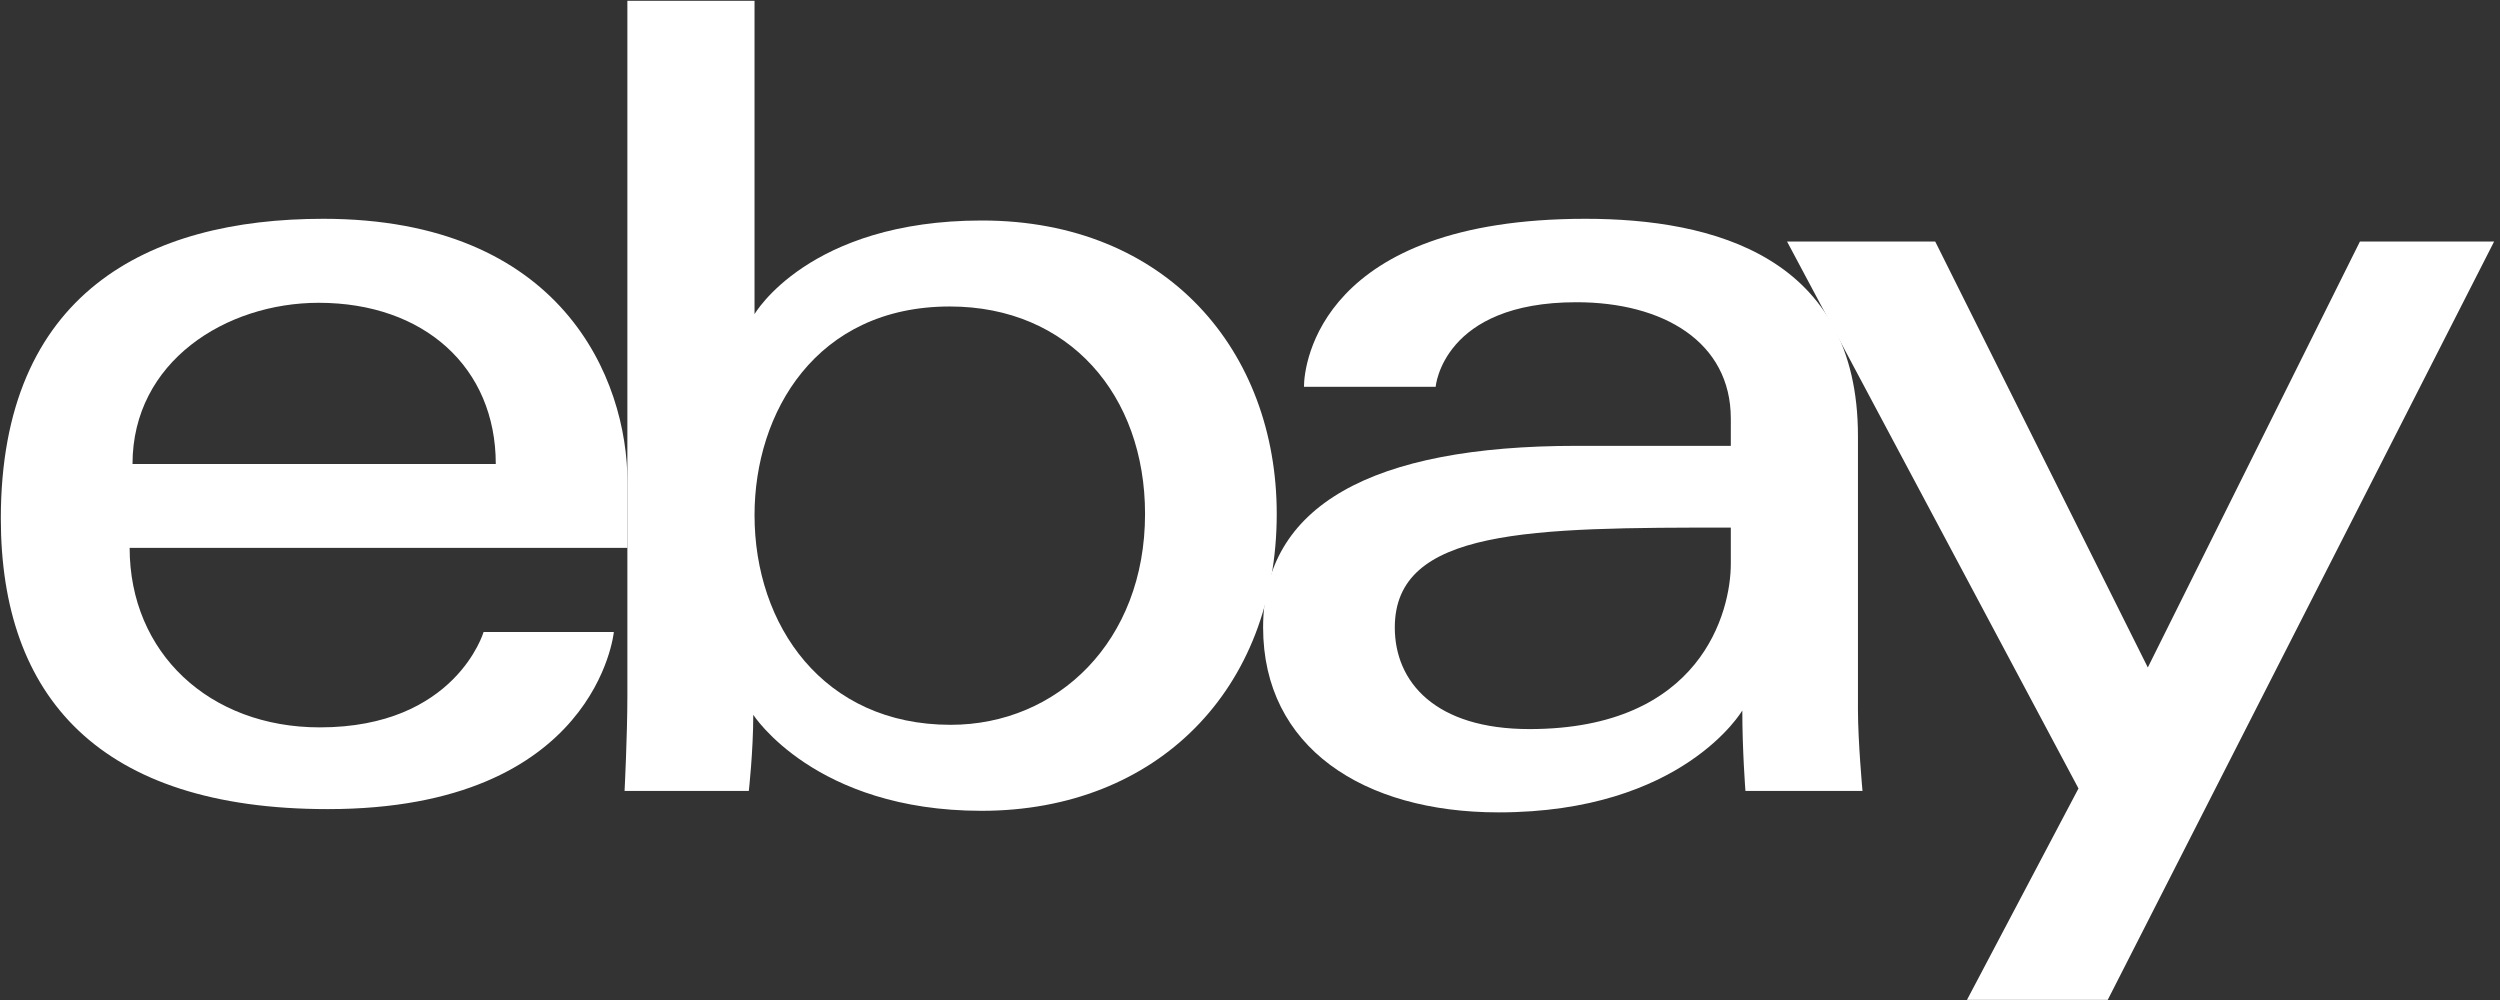
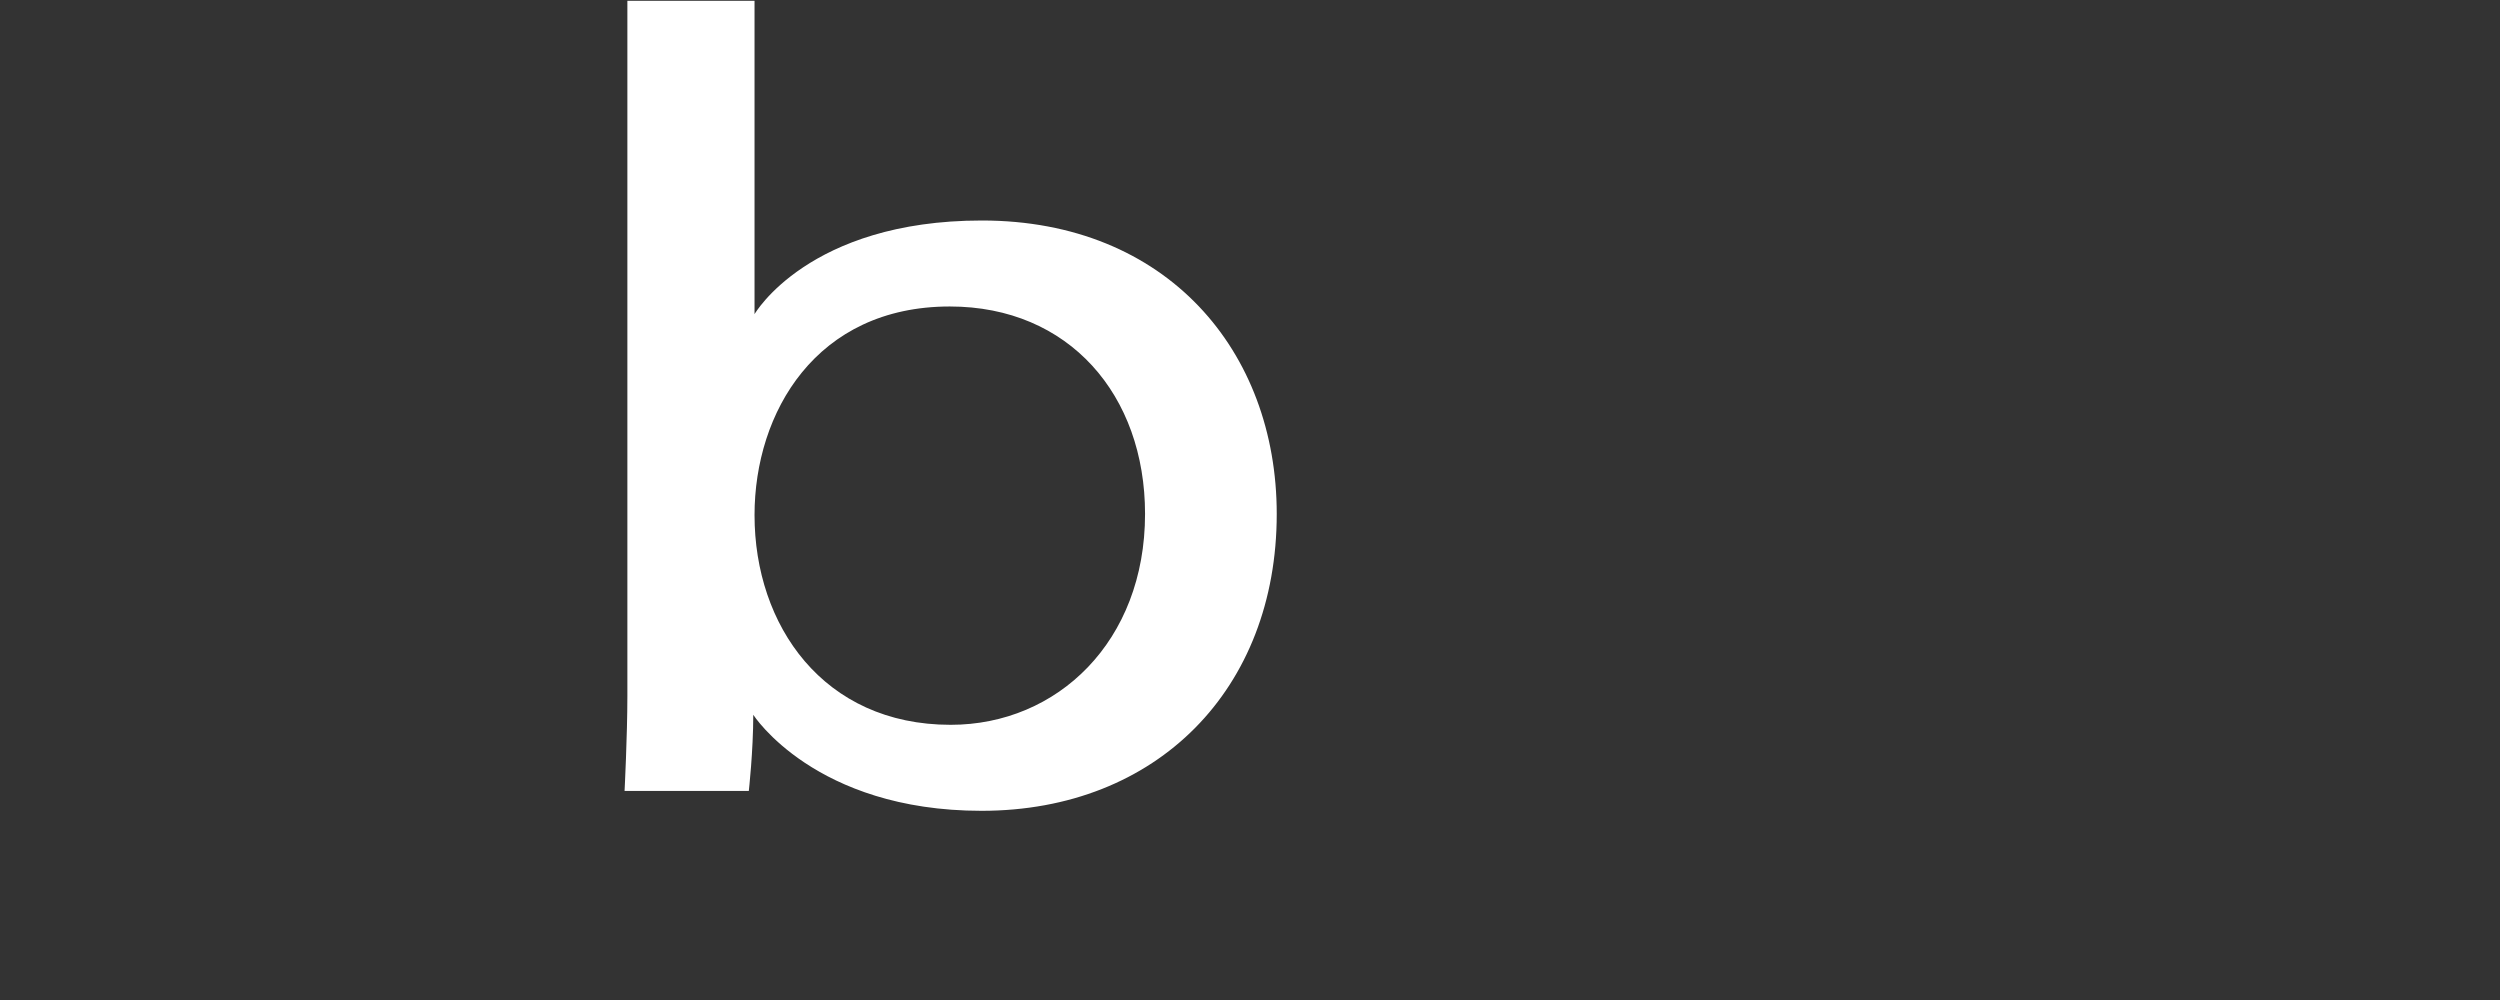
<svg xmlns="http://www.w3.org/2000/svg" width="160px" height="64px" viewBox="0 0 160 64" version="1.1">
  <rect x="0" y="0" width="160" height="64" fill="#333333" stroke="none" />
  <title>EBay_logo</title>
  <desc>Created with Sketch.</desc>
  <g id="01-—-START" stroke="none" stroke-width="1" fill="none" fill-rule="evenodd">
    <g id="01-—-08-—-START-—-DESKTOP-—-DE-ALTERN-09" transform="translate(-224, -6971)" fill="#FFFFFF" fill-rule="nonzero">
      <g id="Group-28" transform="translate(-102, 6770)">
        <g id="Group-27">
          <g id="Group-26" transform="translate(14, 201)">
            <g id="Group-17">
              <g id="EBay_logo" transform="translate(312, 0)">
-                 <path d="M20.687,14.003 C9.432,14.003 0.053,18.778 0.053,33.184 C0.053,44.596 6.36,51.783 20.978,51.783 C38.184,51.783 39.286,40.449 39.286,40.449 L30.949,40.449 C30.949,40.449 29.162,46.552 20.469,46.552 C13.389,46.552 8.297,41.769 8.297,35.065 L40.158,35.065 L40.158,30.859 C40.158,24.226 35.948,14.003 20.687,14.003 L20.687,14.003 Z M20.396,19.379 C27.136,19.379 31.73,23.508 31.73,29.696 L8.481,29.696 C8.481,23.127 14.478,19.379 20.396,19.379 L20.396,19.379 Z" id="e" />
                <path d="M40.152,0.053 L40.152,44.549 C40.152,47.074 39.972,50.621 39.972,50.621 L47.924,50.621 C47.924,50.621 48.209,48.074 48.209,45.746 C48.209,45.746 52.138,51.892 62.82,51.892 C74.07,51.892 81.711,44.082 81.711,32.893 C81.711,22.484 74.692,14.112 62.839,14.112 C51.739,14.112 48.29,20.106 48.29,20.106 L48.29,0.053 L40.152,0.053 Z M60.786,19.615 C68.425,19.615 73.283,25.285 73.283,32.893 C73.283,41.051 67.672,46.388 60.841,46.388 C52.688,46.388 48.29,40.023 48.29,32.966 C48.29,26.39 52.236,19.615 60.786,19.615 Z" id="b" />
-                 <path d="M101.472,14.003 C84.54,14.003 83.454,23.274 83.454,24.756 L91.882,24.756 C91.882,24.756 92.324,19.343 100.891,19.343 C106.458,19.343 110.772,21.891 110.772,26.79 L110.772,28.534 L100.891,28.534 C87.774,28.534 80.839,32.371 80.839,40.158 C80.839,47.822 87.246,51.992 95.905,51.992 C107.706,51.992 111.508,45.471 111.508,45.471 C111.508,48.065 111.708,50.621 111.708,50.621 L119.2,50.621 C119.2,50.621 118.909,47.453 118.909,45.426 L118.909,27.907 C118.909,16.42 109.644,14.003 101.472,14.003 L101.472,14.003 Z M110.772,33.765 L110.772,36.09 C110.772,39.122 108.901,46.661 97.885,46.661 C91.853,46.661 89.267,43.65 89.267,40.158 C89.267,33.806 97.976,33.765 110.772,33.765 L110.772,33.765 Z" id="a" />
-                 <polygon id="y" points="114.371 15.457 123.853 15.457 137.46 42.718 151.036 15.457 159.624 15.457 134.896 63.99 125.887 63.99 133.023 50.461" />
              </g>
            </g>
          </g>
        </g>
      </g>
    </g>
  </g>
</svg>